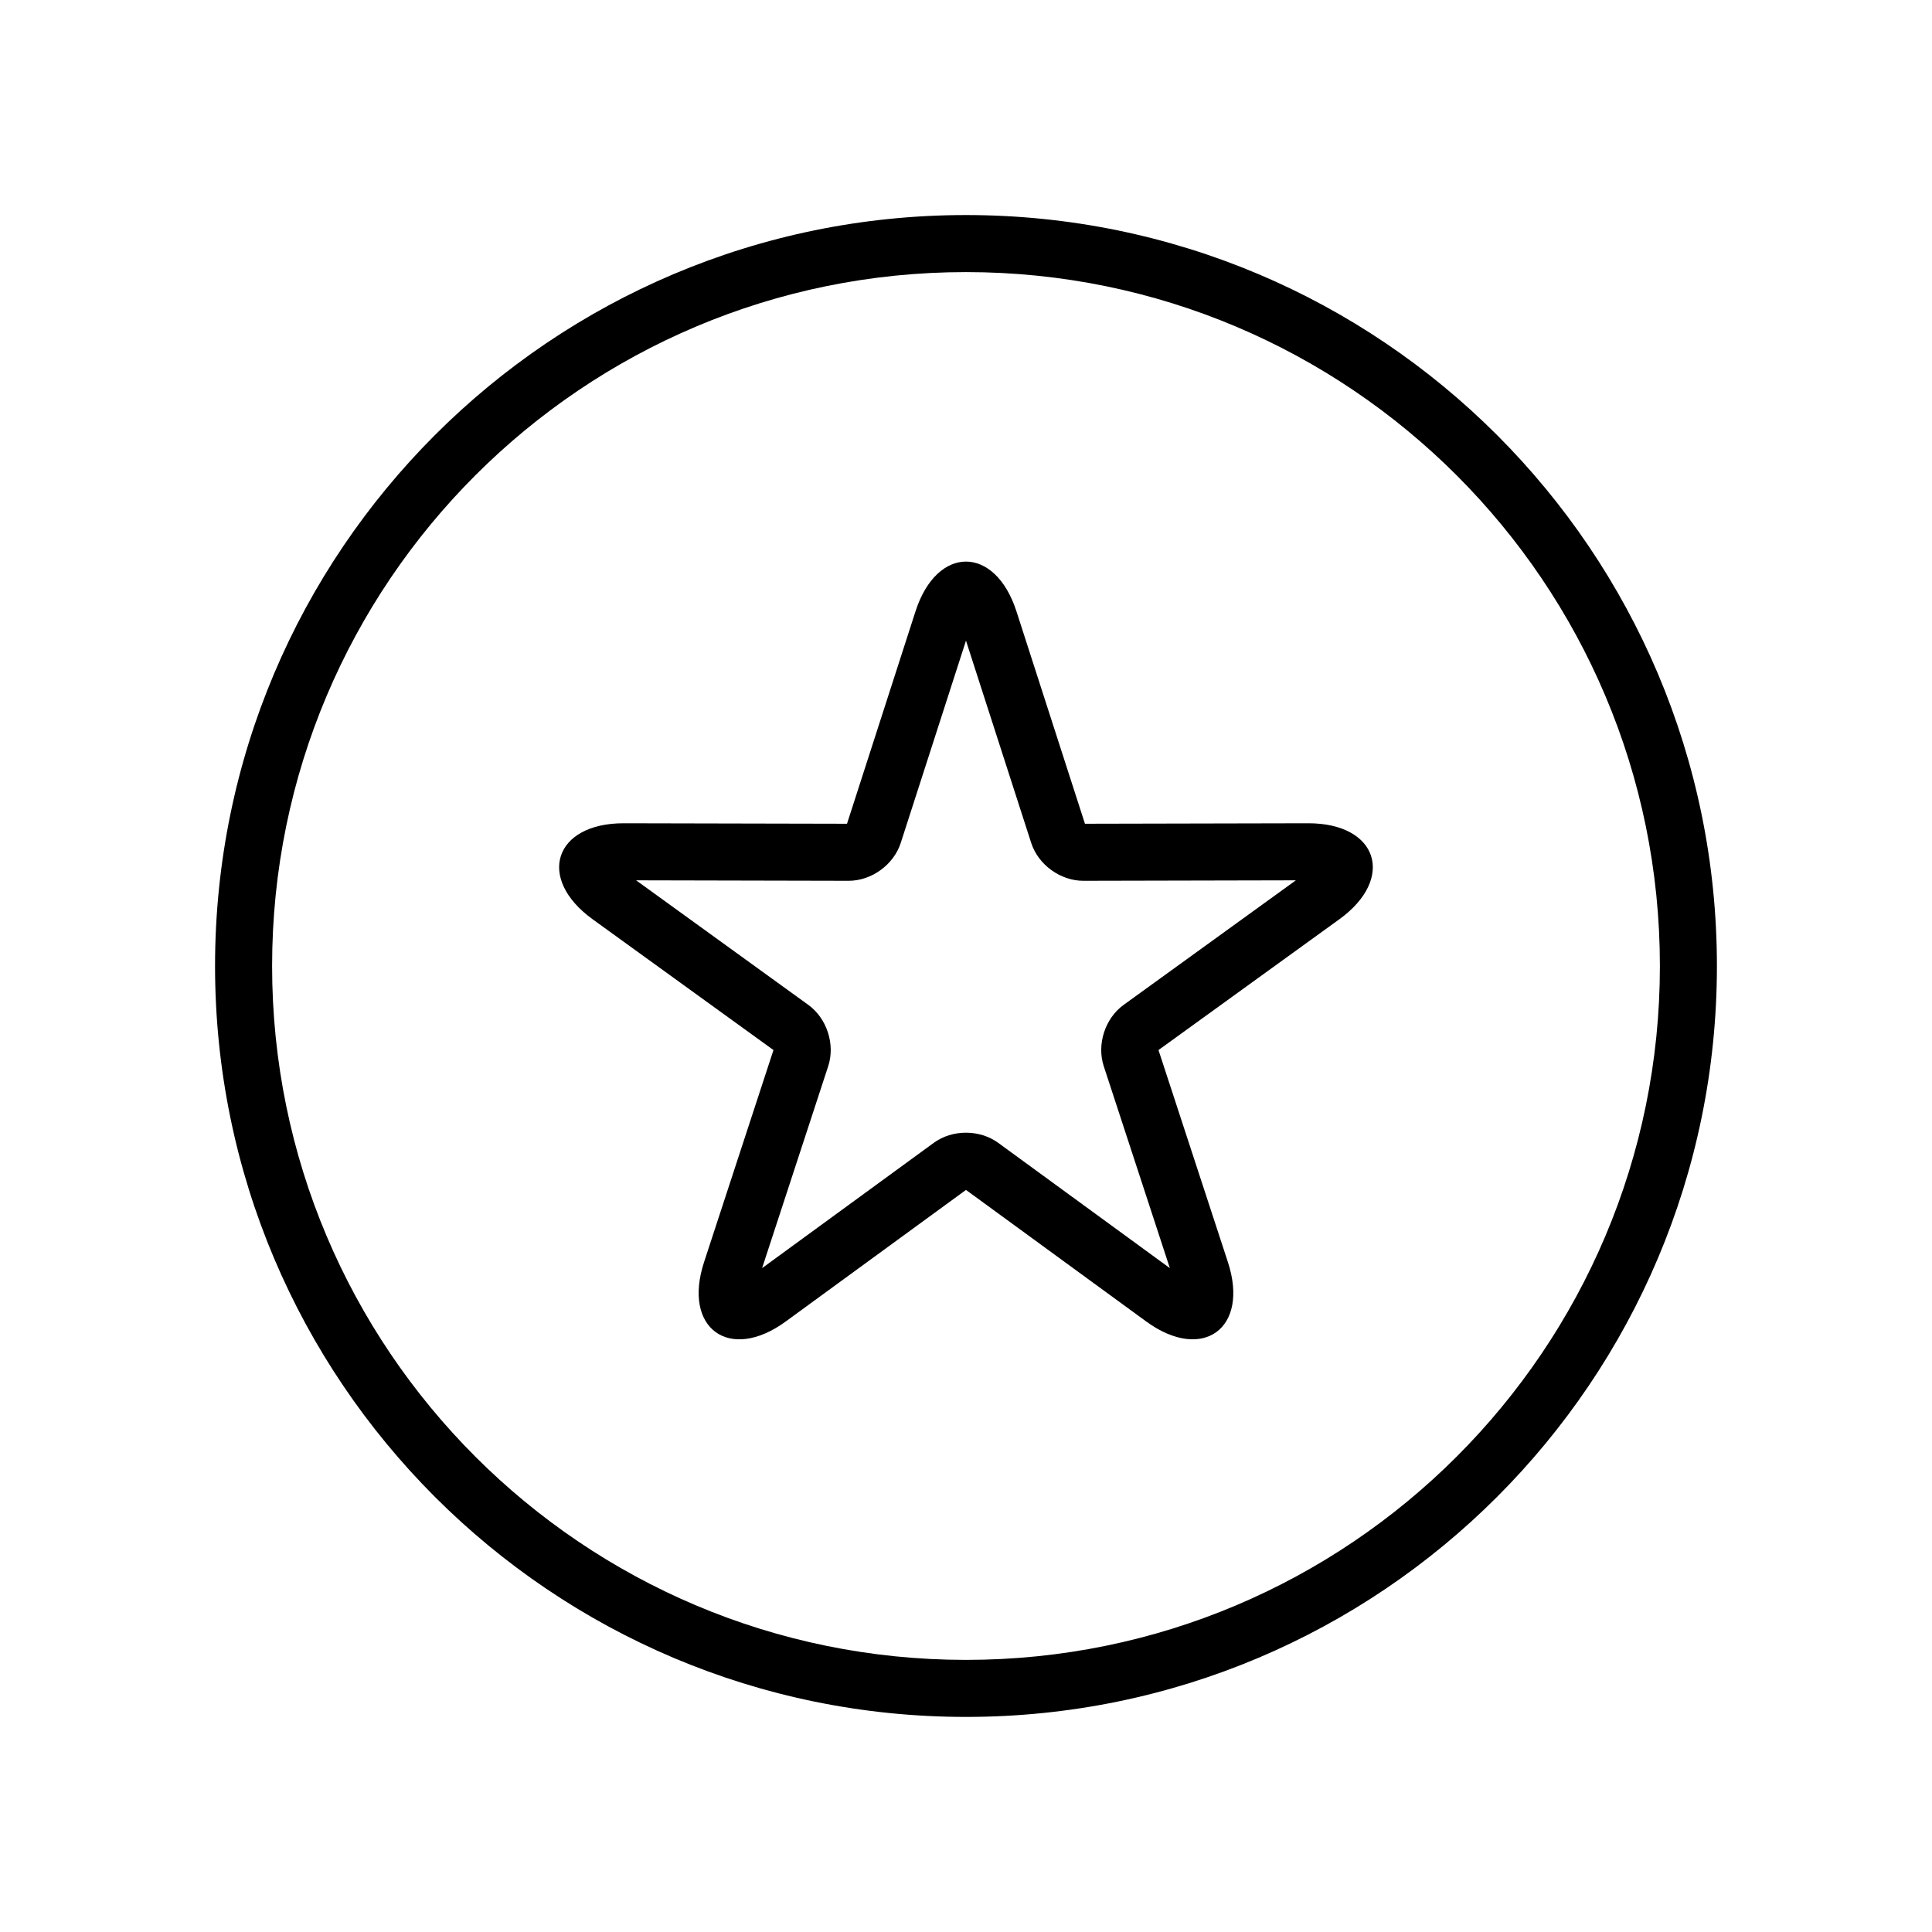
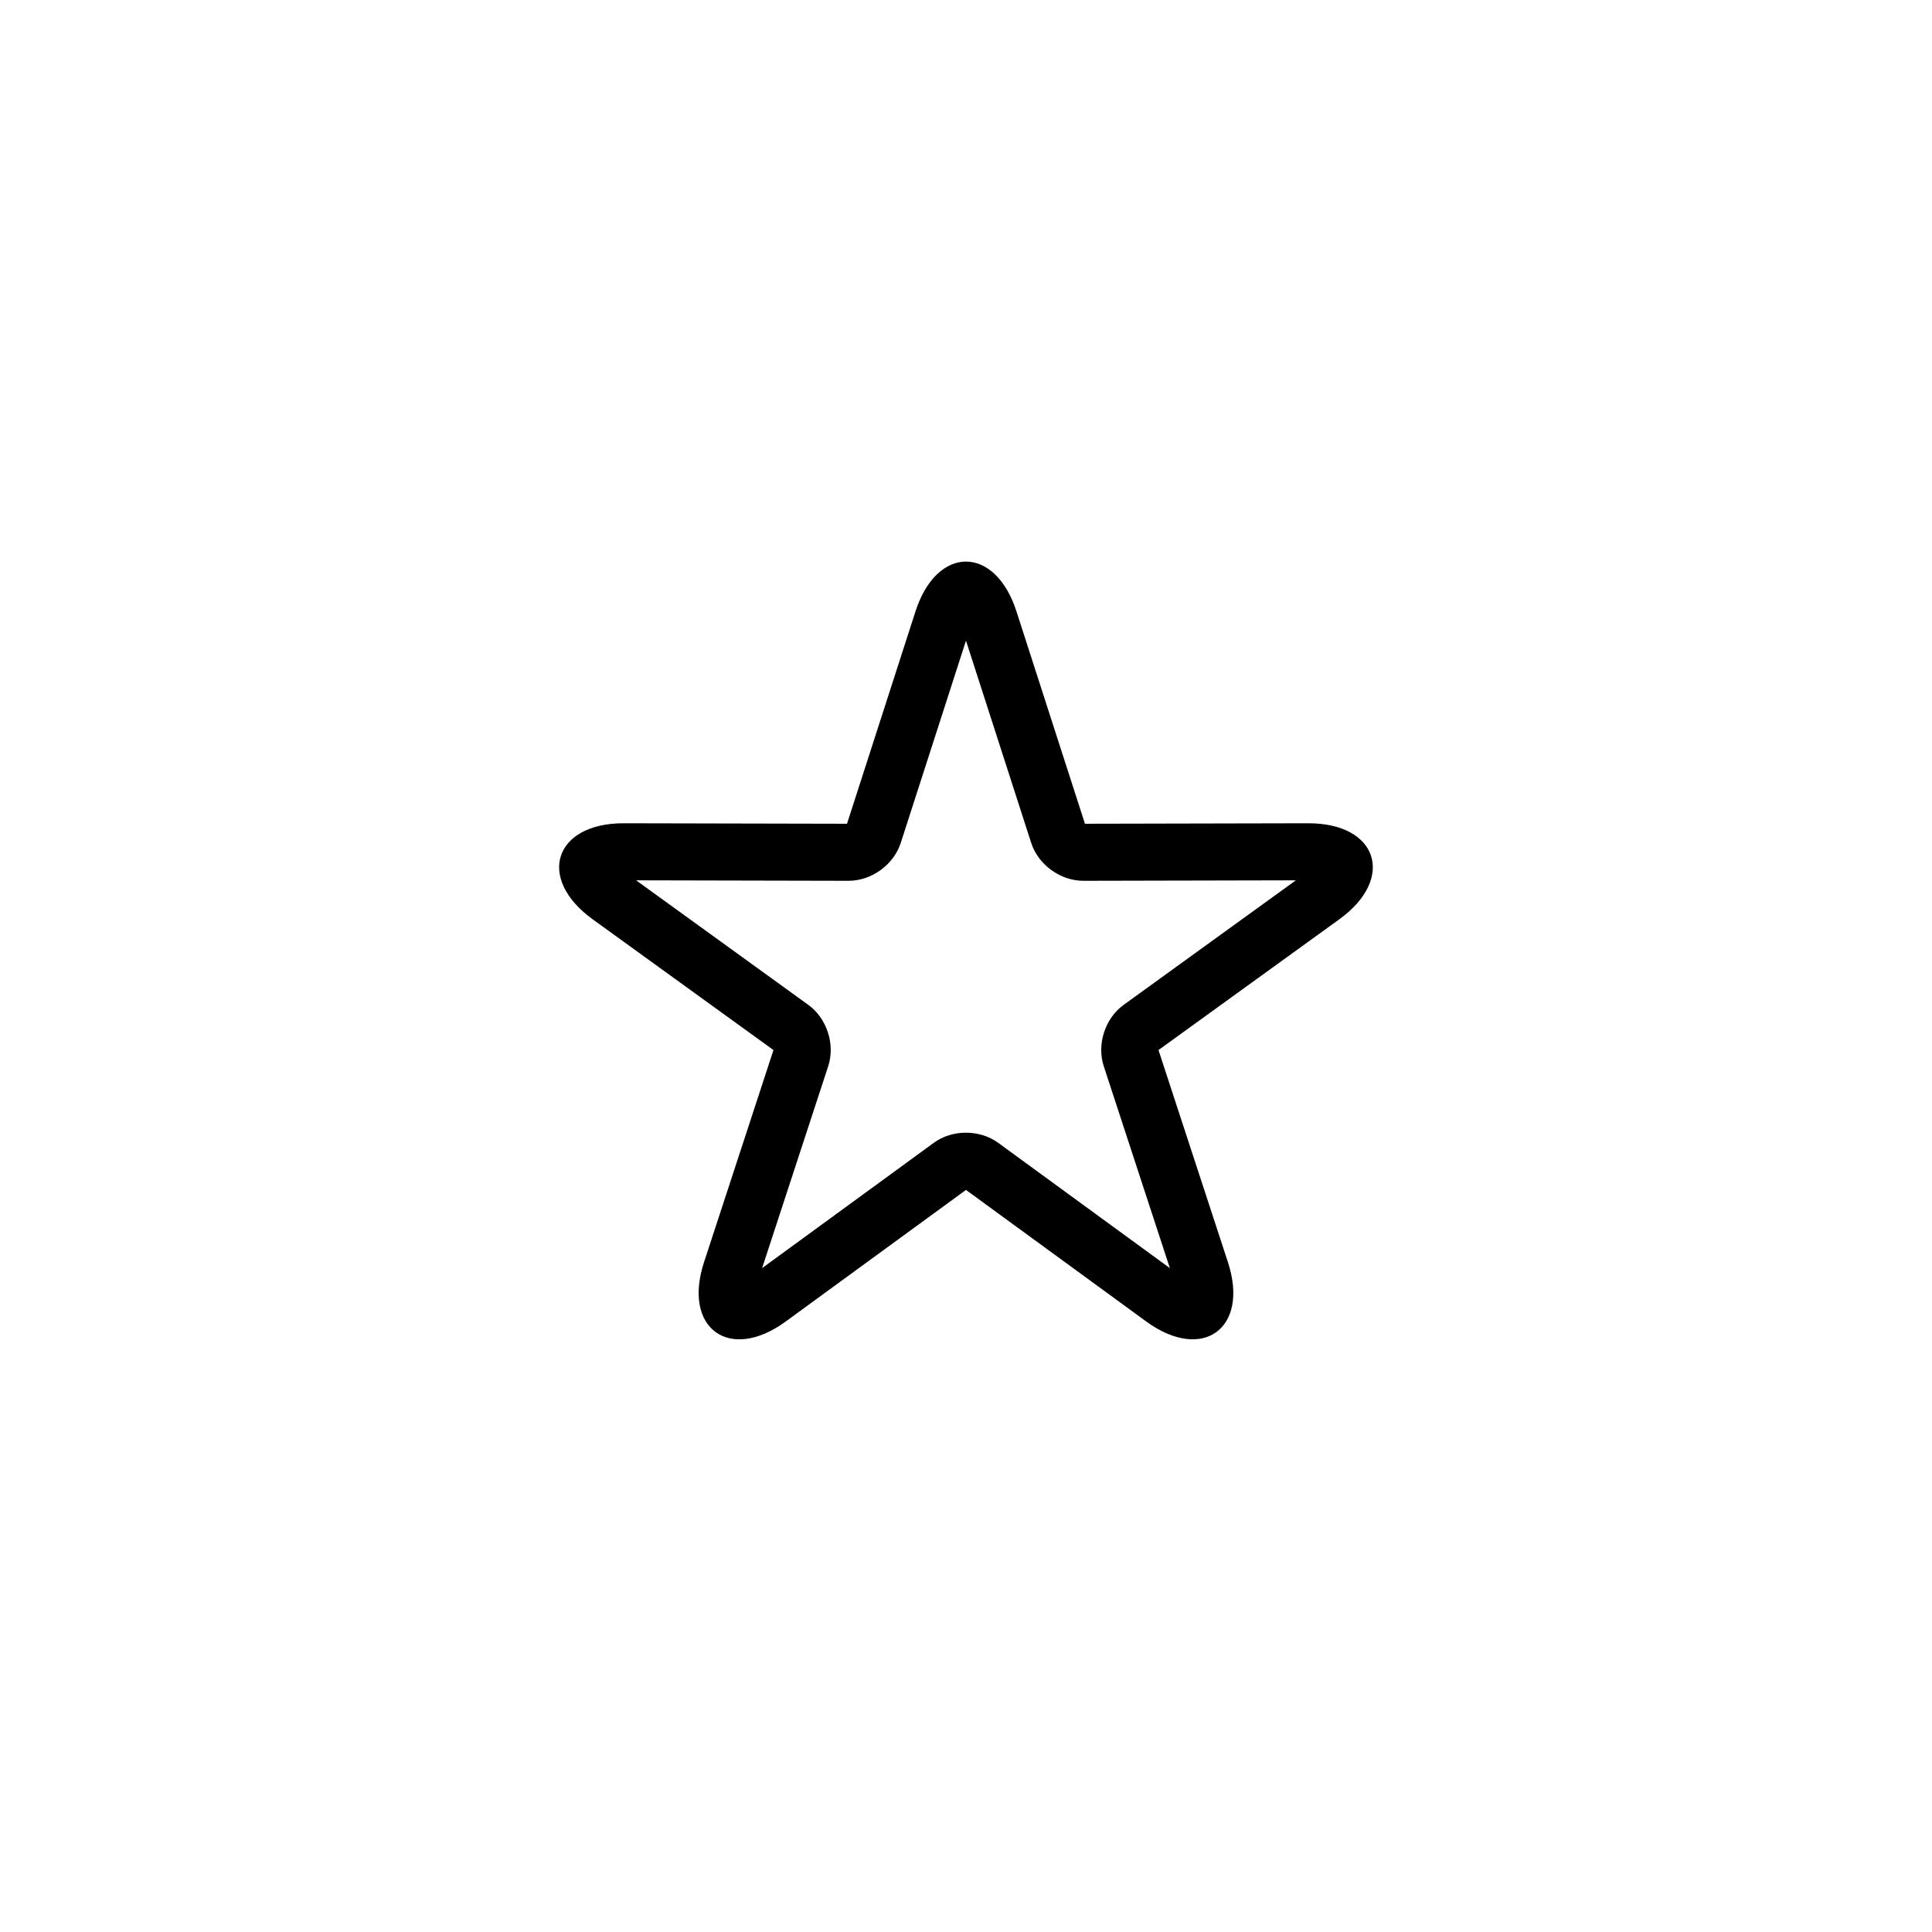
<svg xmlns="http://www.w3.org/2000/svg" fill="#000000" width="800px" height="800px" version="1.1" viewBox="144 144 512 512">
  <g>
    <path d="m368.93 362.3h-0.227zm-19.574 60.246-0.184-0.133c0.047 0.035 0.109 0.078 0.184 0.133zm-0.234-0.715c-0.027 0.09-0.051 0.16-0.07 0.215zm51.25 37.234-0.184 0.133c0.047-0.035 0.109-0.078 0.184-0.133zm-31.668-96.766c-0.203 0.004-0.246 0.035-0.312 0.227l0.074-0.227zm-16.477 131.91c-14.938 10.902-27.391 1.824-21.648-15.727l18.398-56.207-47.918-34.656c-14.984-10.836-10.203-25.484 8.266-25.445l59.141 0.129 18.152-56.285c5.676-17.598 21.086-17.578 26.754 0l18.152 56.285 59.141-0.129c18.492-0.039 23.234 14.621 8.27 25.445l-47.922 34.656 18.398 56.207c5.75 17.574-6.727 26.613-21.648 15.727l-47.766-34.867zm39.234-47.348c4.906-3.582 12.164-3.578 17.07 0l45.492 33.203-17.52-53.527c-1.891-5.773 0.355-12.68 5.273-16.234l45.641-33.008-56.324 0.125c-6.074 0.012-11.949-4.258-13.812-10.035l-17.285-53.605-17.289 53.605c-1.863 5.781-7.742 10.047-13.812 10.035l-56.32-0.125 45.637 33.008c4.922 3.559 7.164 10.465 5.277 16.234l-17.523 53.527z" />
-     <path d="m400 599c-109.91 0-199.01-89.098-199.01-199 0-109.91 89.098-199.01 199.01-199.01 109.91 0 199 89.098 199 199.01 0 109.91-89.098 199-199 199zm0-15.113c101.56 0 183.89-82.332 183.89-183.89 0-101.56-82.332-183.89-183.89-183.89-101.56 0-183.89 82.328-183.89 183.89 0 101.56 82.328 183.89 183.89 183.89z" />
  </g>
</svg>